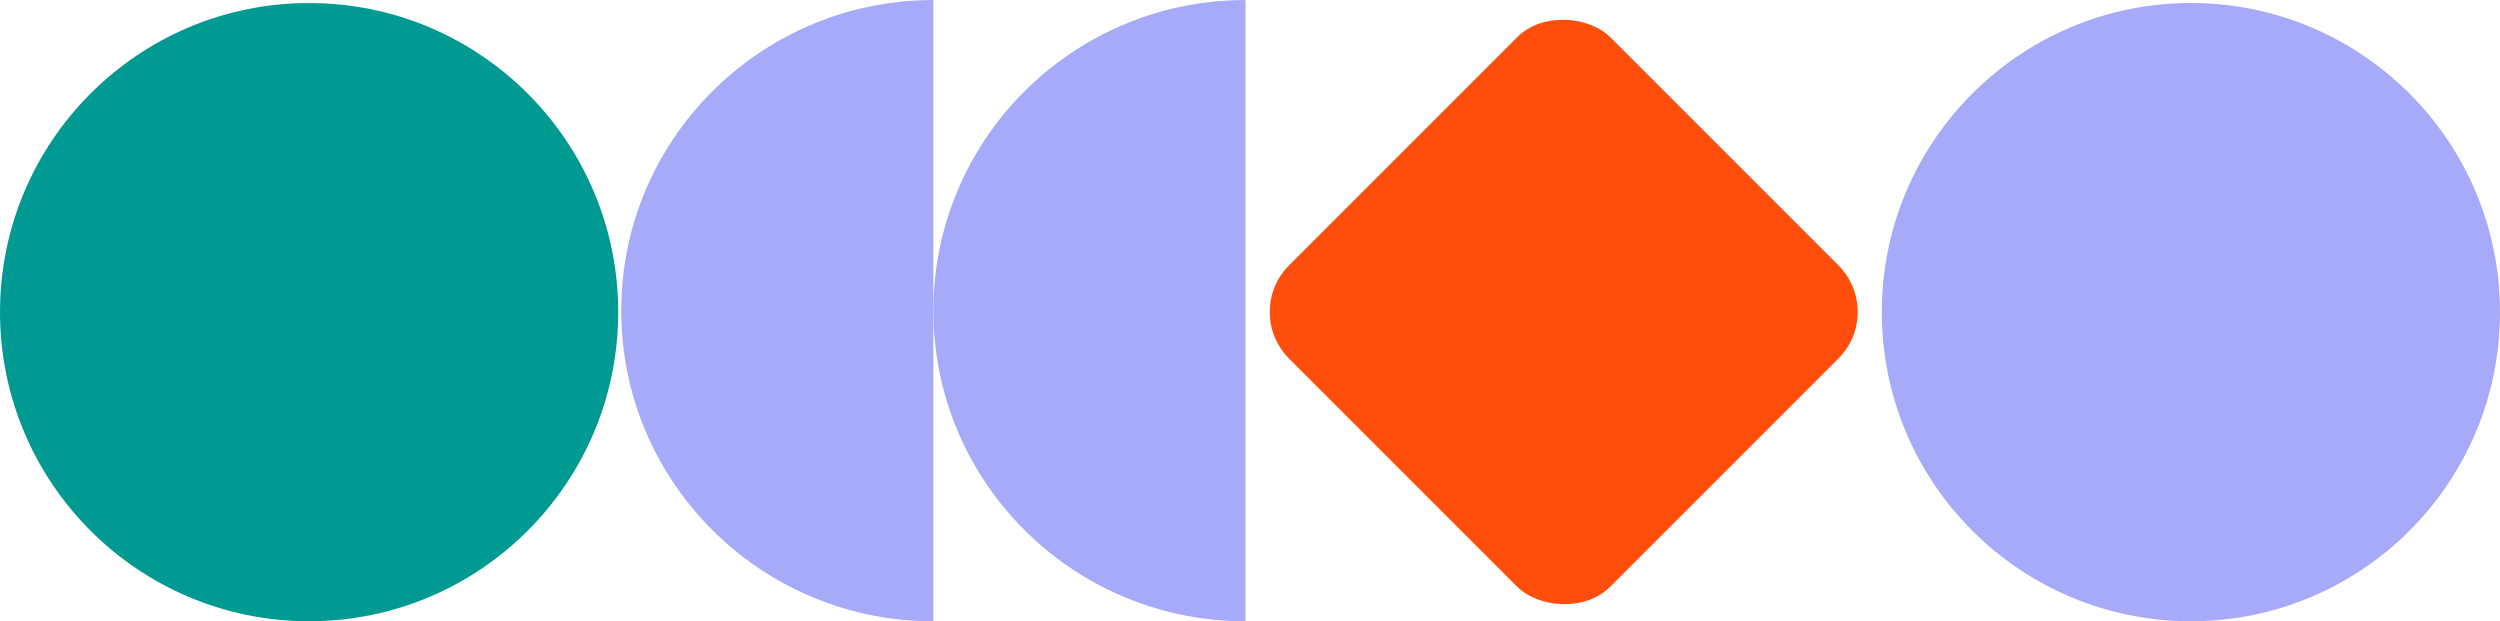
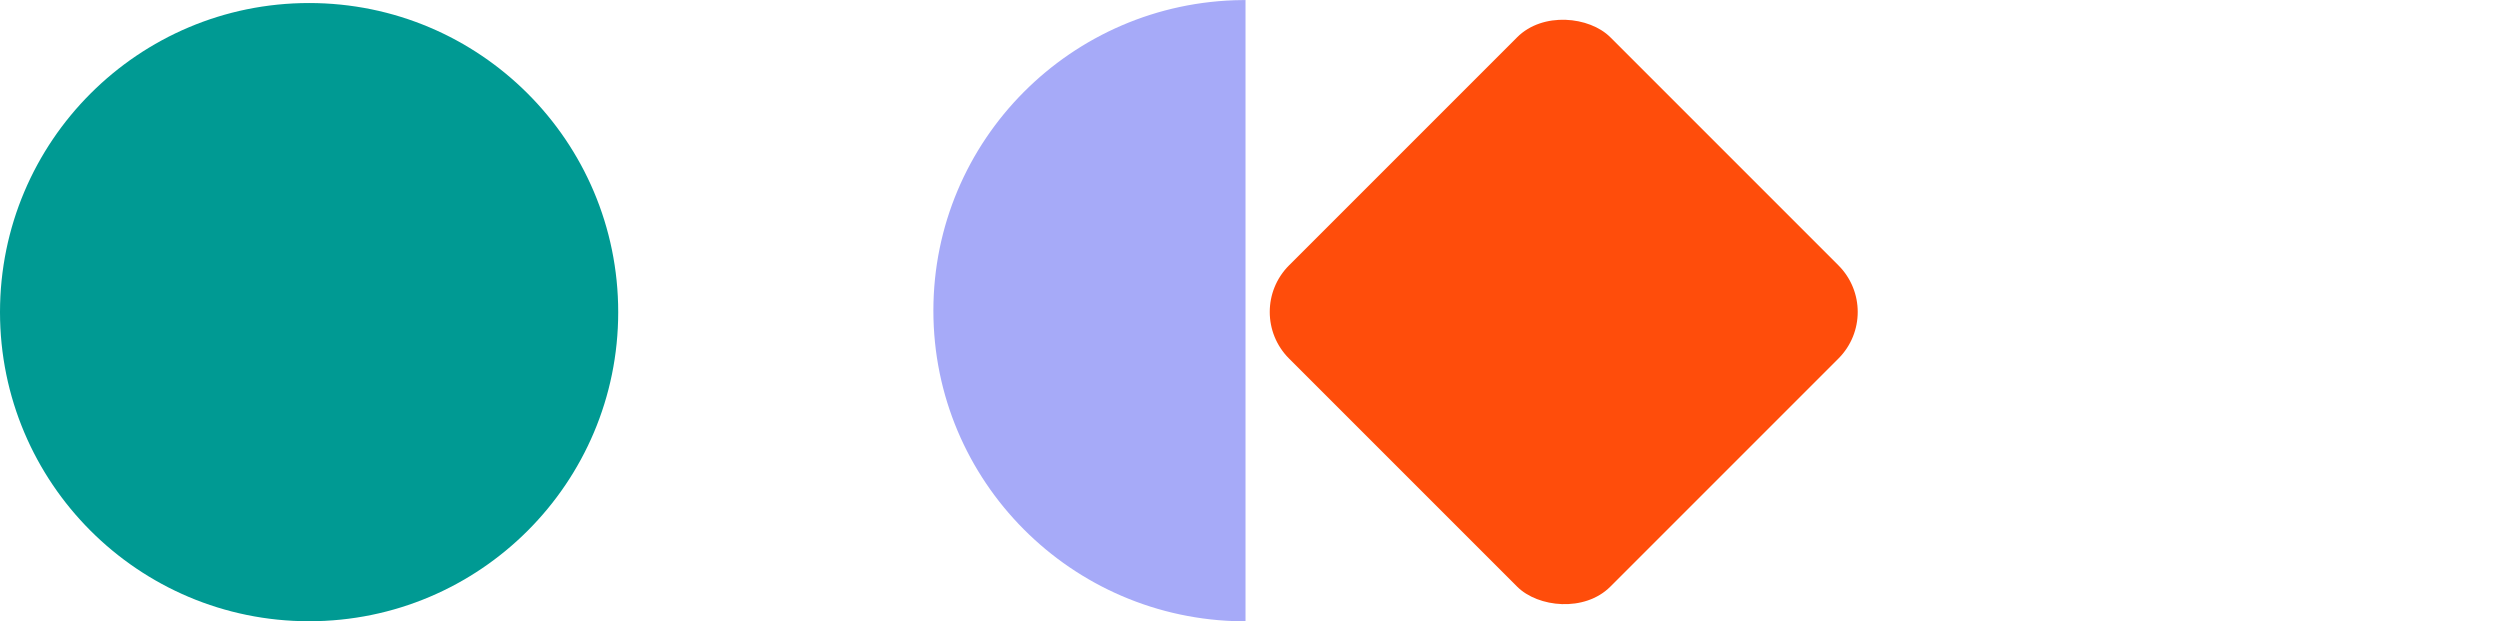
<svg xmlns="http://www.w3.org/2000/svg" id="Layer_2" data-name="Layer 2" viewBox="0 0 379.32 94.27">
  <defs>
    <style>
      .cls-1 {
        fill: #009a93;
      }

      .cls-2, .cls-3 {
        fill: #a6aaf8;
      }

      .cls-4 {
        fill: #ff4d0b;
      }

      .cls-3 {
        stroke: #a6aaf8;
      }
    </style>
  </defs>
  <g id="Layer_1-2" data-name="Layer 1">
    <path class="cls-3" d="M188.48.51c-25.65.27-46.36,21.04-46.36,46.63s20.71,46.36,46.36,46.63V.51Z" />
-     <path class="cls-3" d="M141.12.51c-25.65.27-46.36,21.04-46.36,46.63,0,25.59,20.71,46.36,46.36,46.63V.51Z" />
    <rect class="cls-4" x="202.8" y="12.86" width="68.94" height="68.94" rx="10" ry="10" transform="translate(36.02 181.64) rotate(-45)" />
    <circle class="cls-1" cx="46.9" cy="47.36" r="46.9" />
-     <circle class="cls-2" cx="332.42" cy="47.36" r="46.9" />
  </g>
</svg>